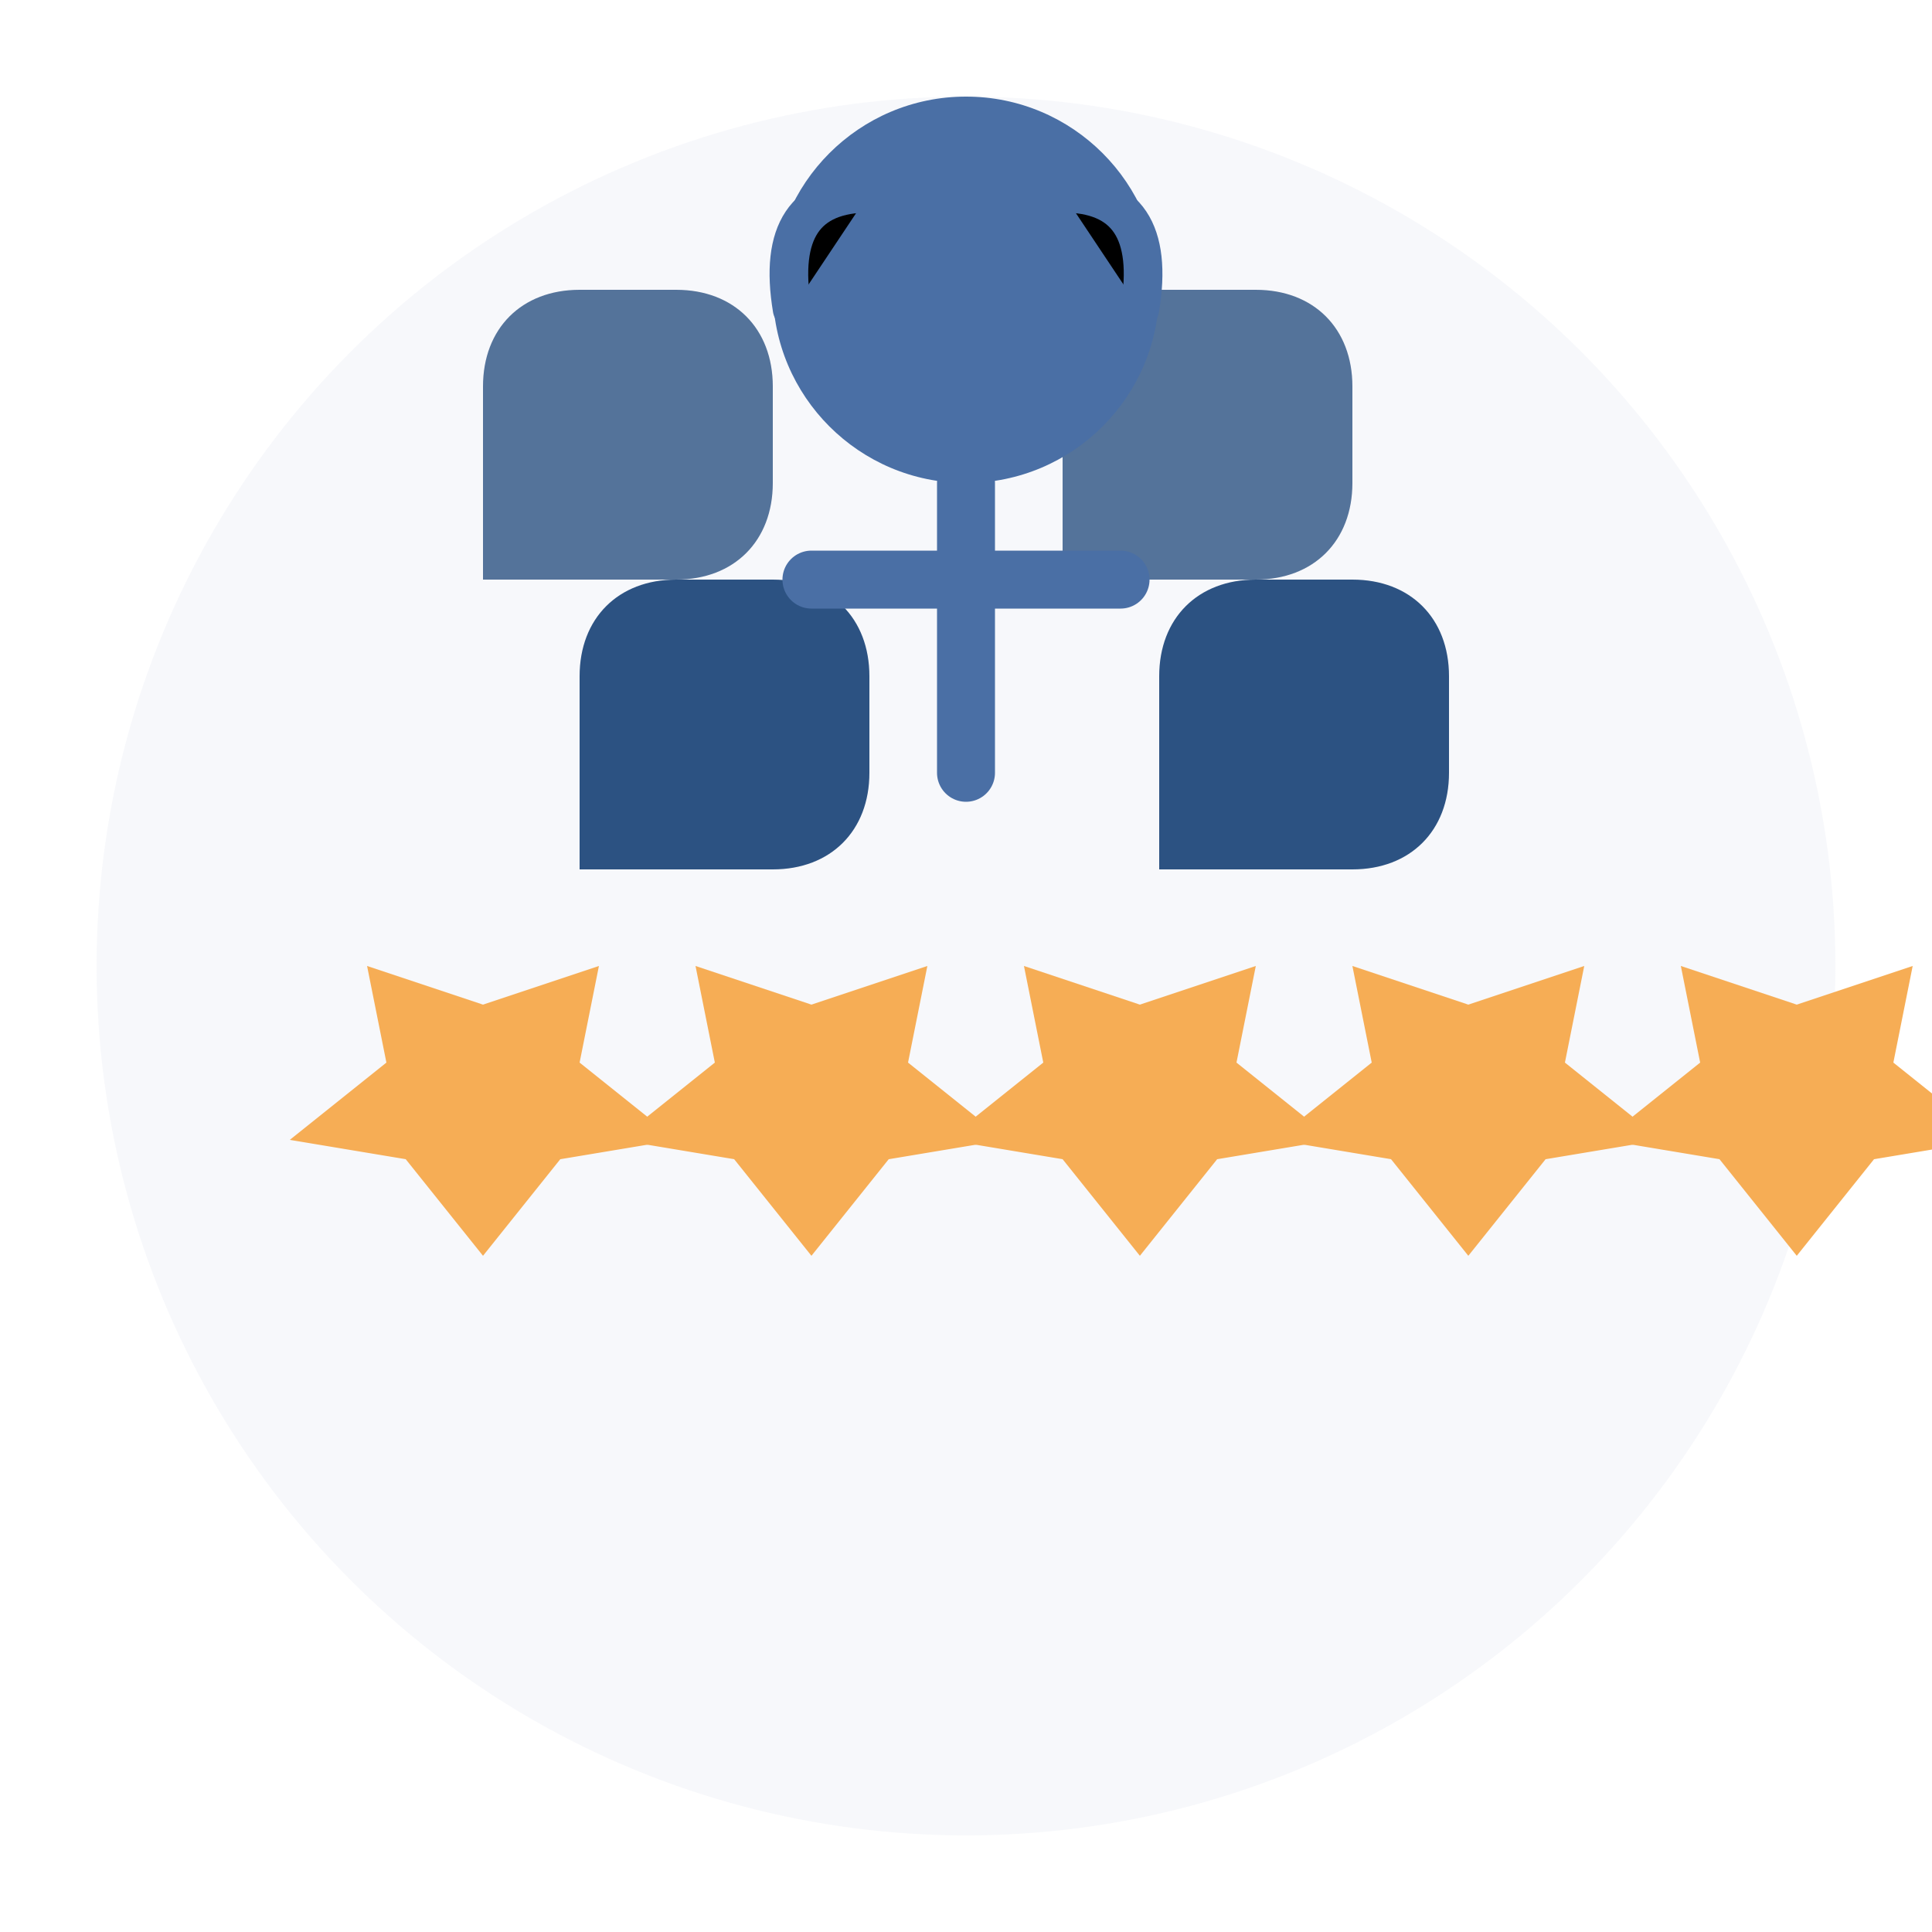
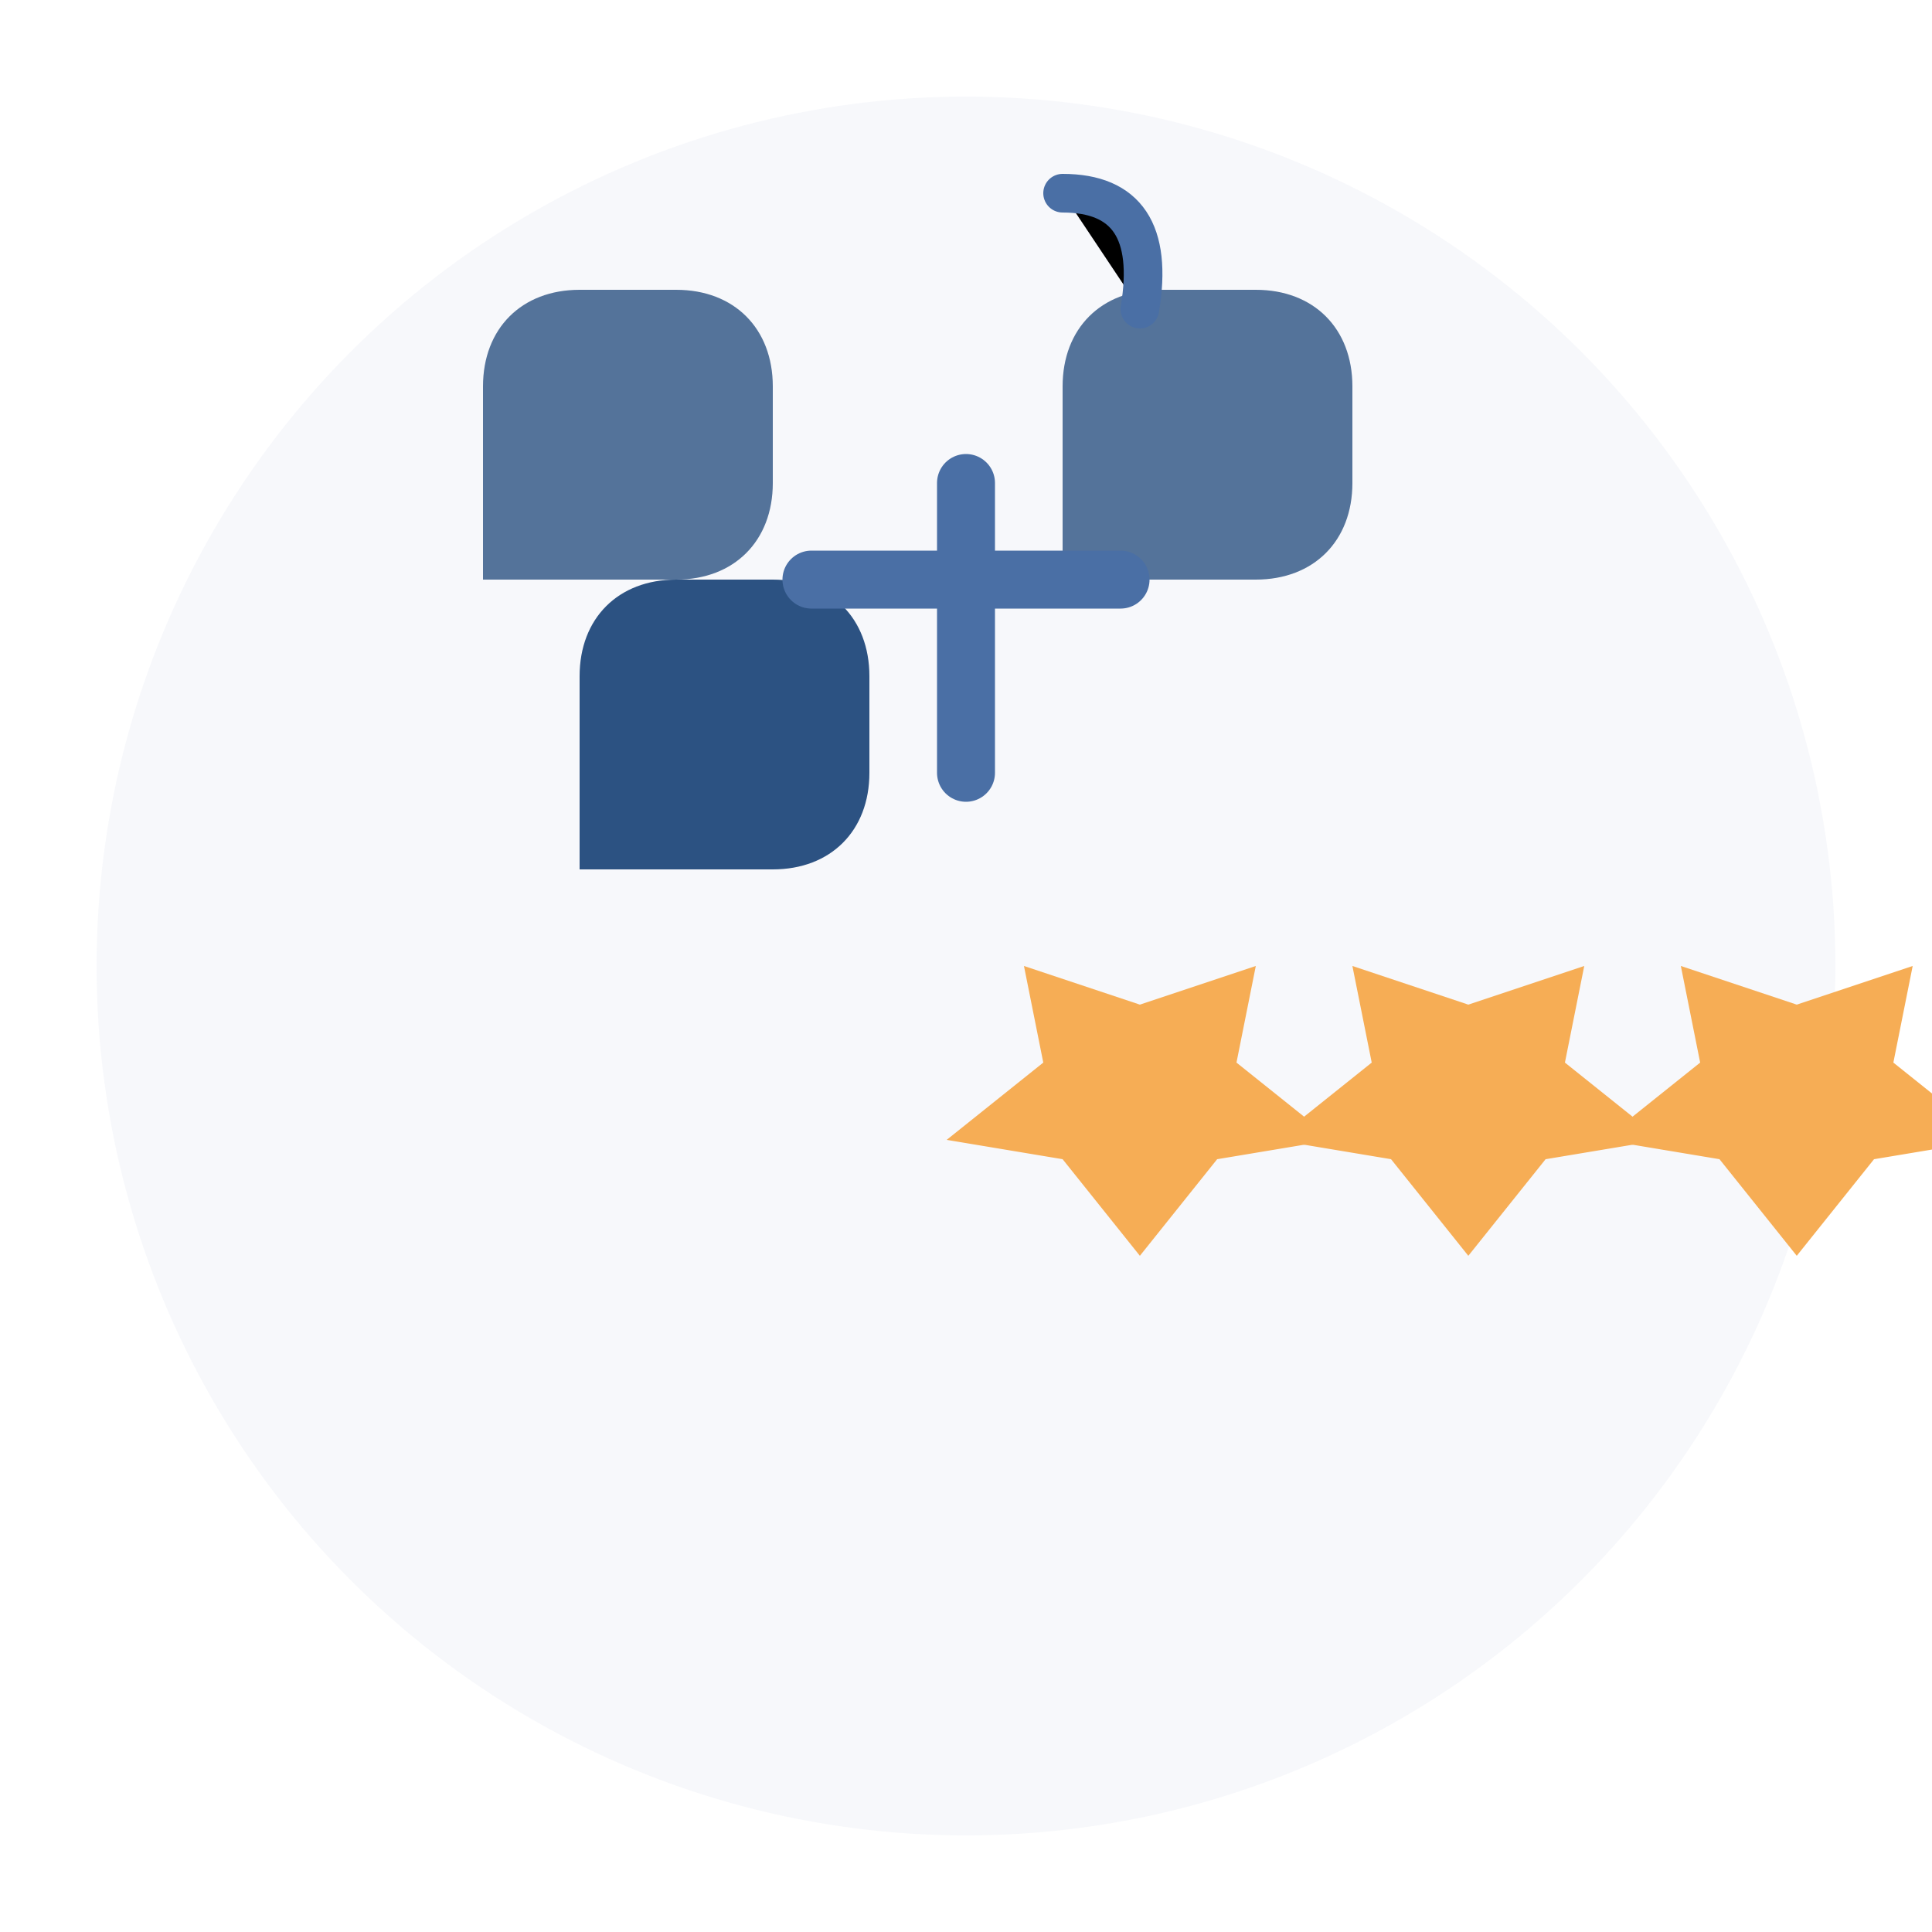
<svg xmlns="http://www.w3.org/2000/svg" viewBox="0 0 100 100" width="100" height="100">
  <circle cx="50" cy="50" r="45" fill="#e2e8f0" opacity="0.3" />
  <g transform="translate(50, 40)">
    <path d="M-25,-10 L-15,-10 C-12,-10 -10,-12 -10,-15 L-10,-20 C-10,-23 -12,-25 -15,-25 L-20,-25 C-23,-25 -25,-23 -25,-20 Z" fill="#2c5282" opacity="0.8" />
    <path d="M-20,5 L-10,5 C-7,5 -5,3 -5,0 L-5,-5 C-5,-8 -7,-10 -10,-10 L-15,-10 C-18,-10 -20,-8 -20,-5 Z" fill="#2c5282" />
    <path d="M5,-10 L15,-10 C18,-10 20,-12 20,-15 L20,-20 C20,-23 18,-25 15,-25 L10,-25 C7,-25 5,-23 5,-20 Z" fill="#2c5282" opacity="0.8" />
-     <path d="M10,5 L20,5 C23,5 25,3 25,0 L25,-5 C25,-8 23,-10 20,-10 L15,-10 C12,-10 10,-8 10,-5 Z" fill="#2c5282" />
  </g>
  <g transform="translate(50, 65)">
-     <path d="M-25,0 L-21,-5 L-15,-6 L-20,-10 L-19,-15 L-25,-13 L-31,-15 L-30,-10 L-35,-6 L-29,-5 Z" fill="#f6ad55" />
-     <path d="M-8,0 L-4,-5 L2,-6 L-3,-10 L-2,-15 L-8,-13 L-14,-15 L-13,-10 L-18,-6 L-12,-5 Z" fill="#f6ad55" />
    <path d="M9,0 L13,-5 L19,-6 L14,-10 L15,-15 L9,-13 L3,-15 L4,-10 L-1,-6 L5,-5 Z" fill="#f6ad55" />
    <path d="M26,0 L30,-5 L36,-6 L31,-10 L32,-15 L26,-13 L20,-15 L21,-10 L16,-6 L22,-5 Z" fill="#f6ad55" />
    <path d="M43,0 L47,-5 L53,-6 L48,-10 L49,-15 L43,-13 L37,-15 L38,-10 L33,-6 L39,-5 Z" fill="#f6ad55" />
  </g>
  <g transform="translate(50, 25)">
-     <circle cx="0" cy="-10" r="10" fill="#4a6fa5" />
    <path d="M0,0 L0,15 M-8,5 L8,5" stroke="#4a6fa5" stroke-width="3" stroke-linecap="round" />
-     <path d="M-9,-9 Q-10,-15 -5,-15" stroke="#4a6fa5" stroke-width="2" stroke-linecap="round" />
    <path d="M9,-9 Q10,-15 5,-15" stroke="#4a6fa5" stroke-width="2" stroke-linecap="round" />
  </g>
</svg>